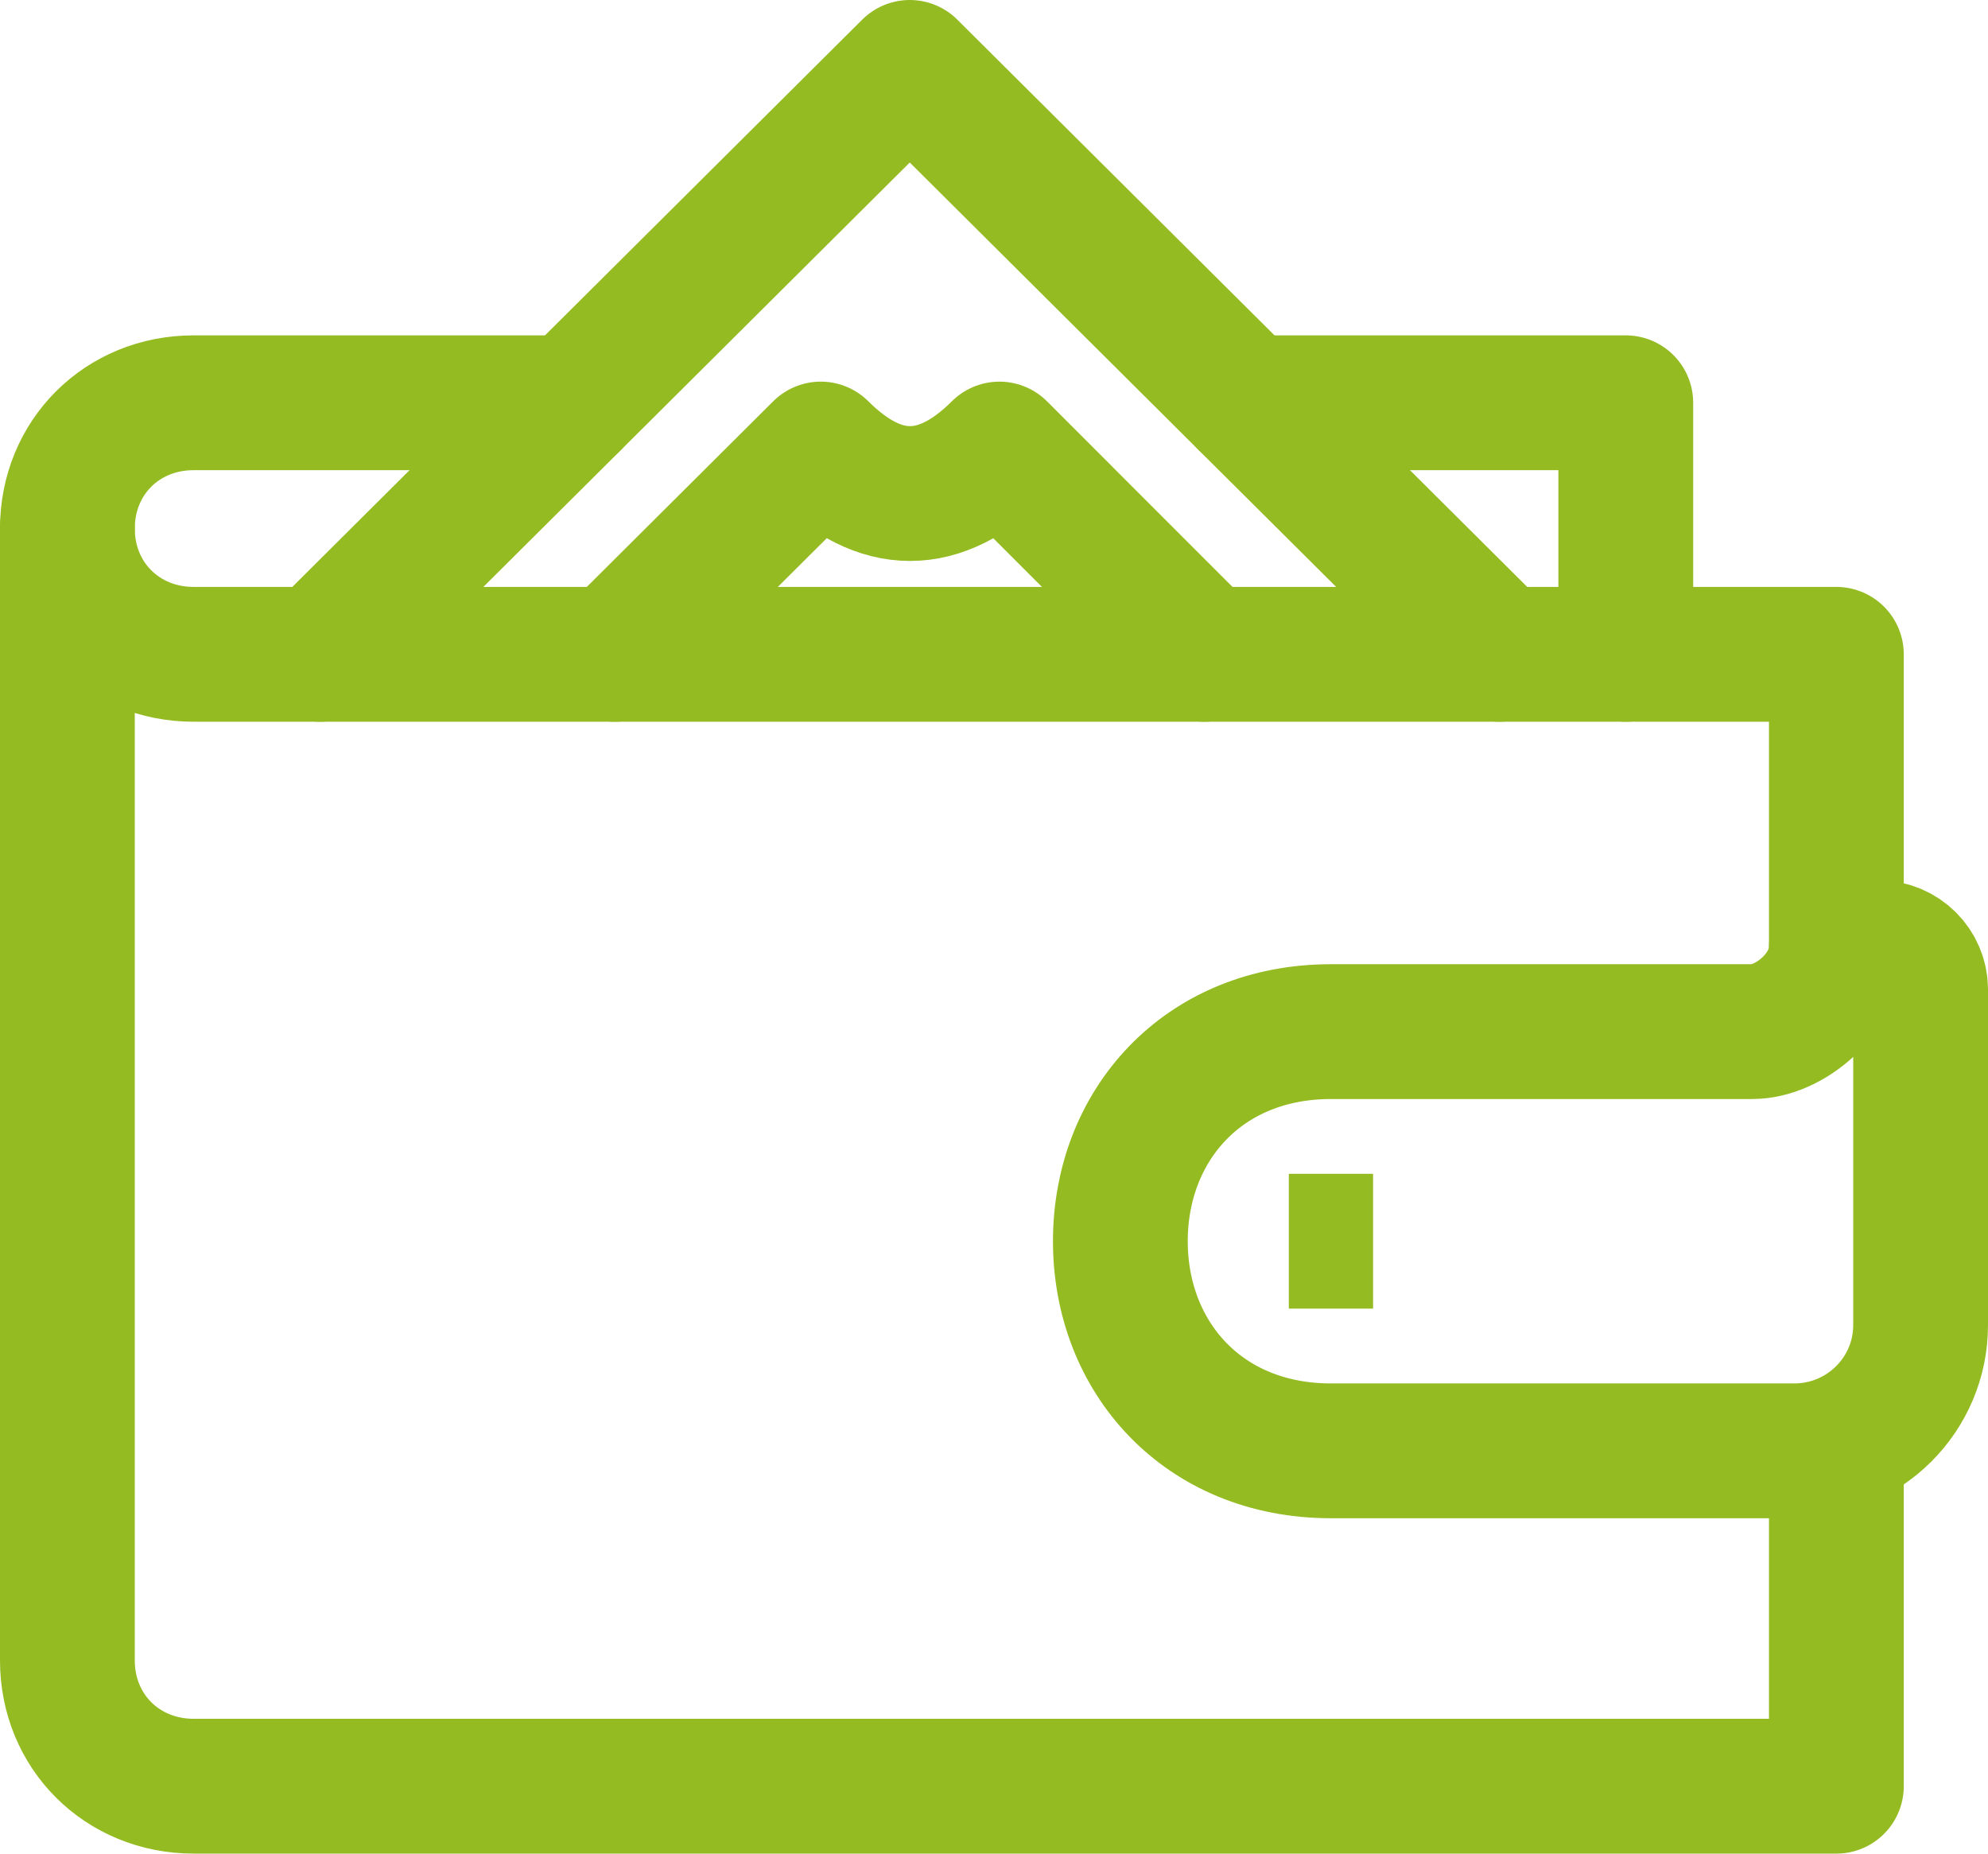
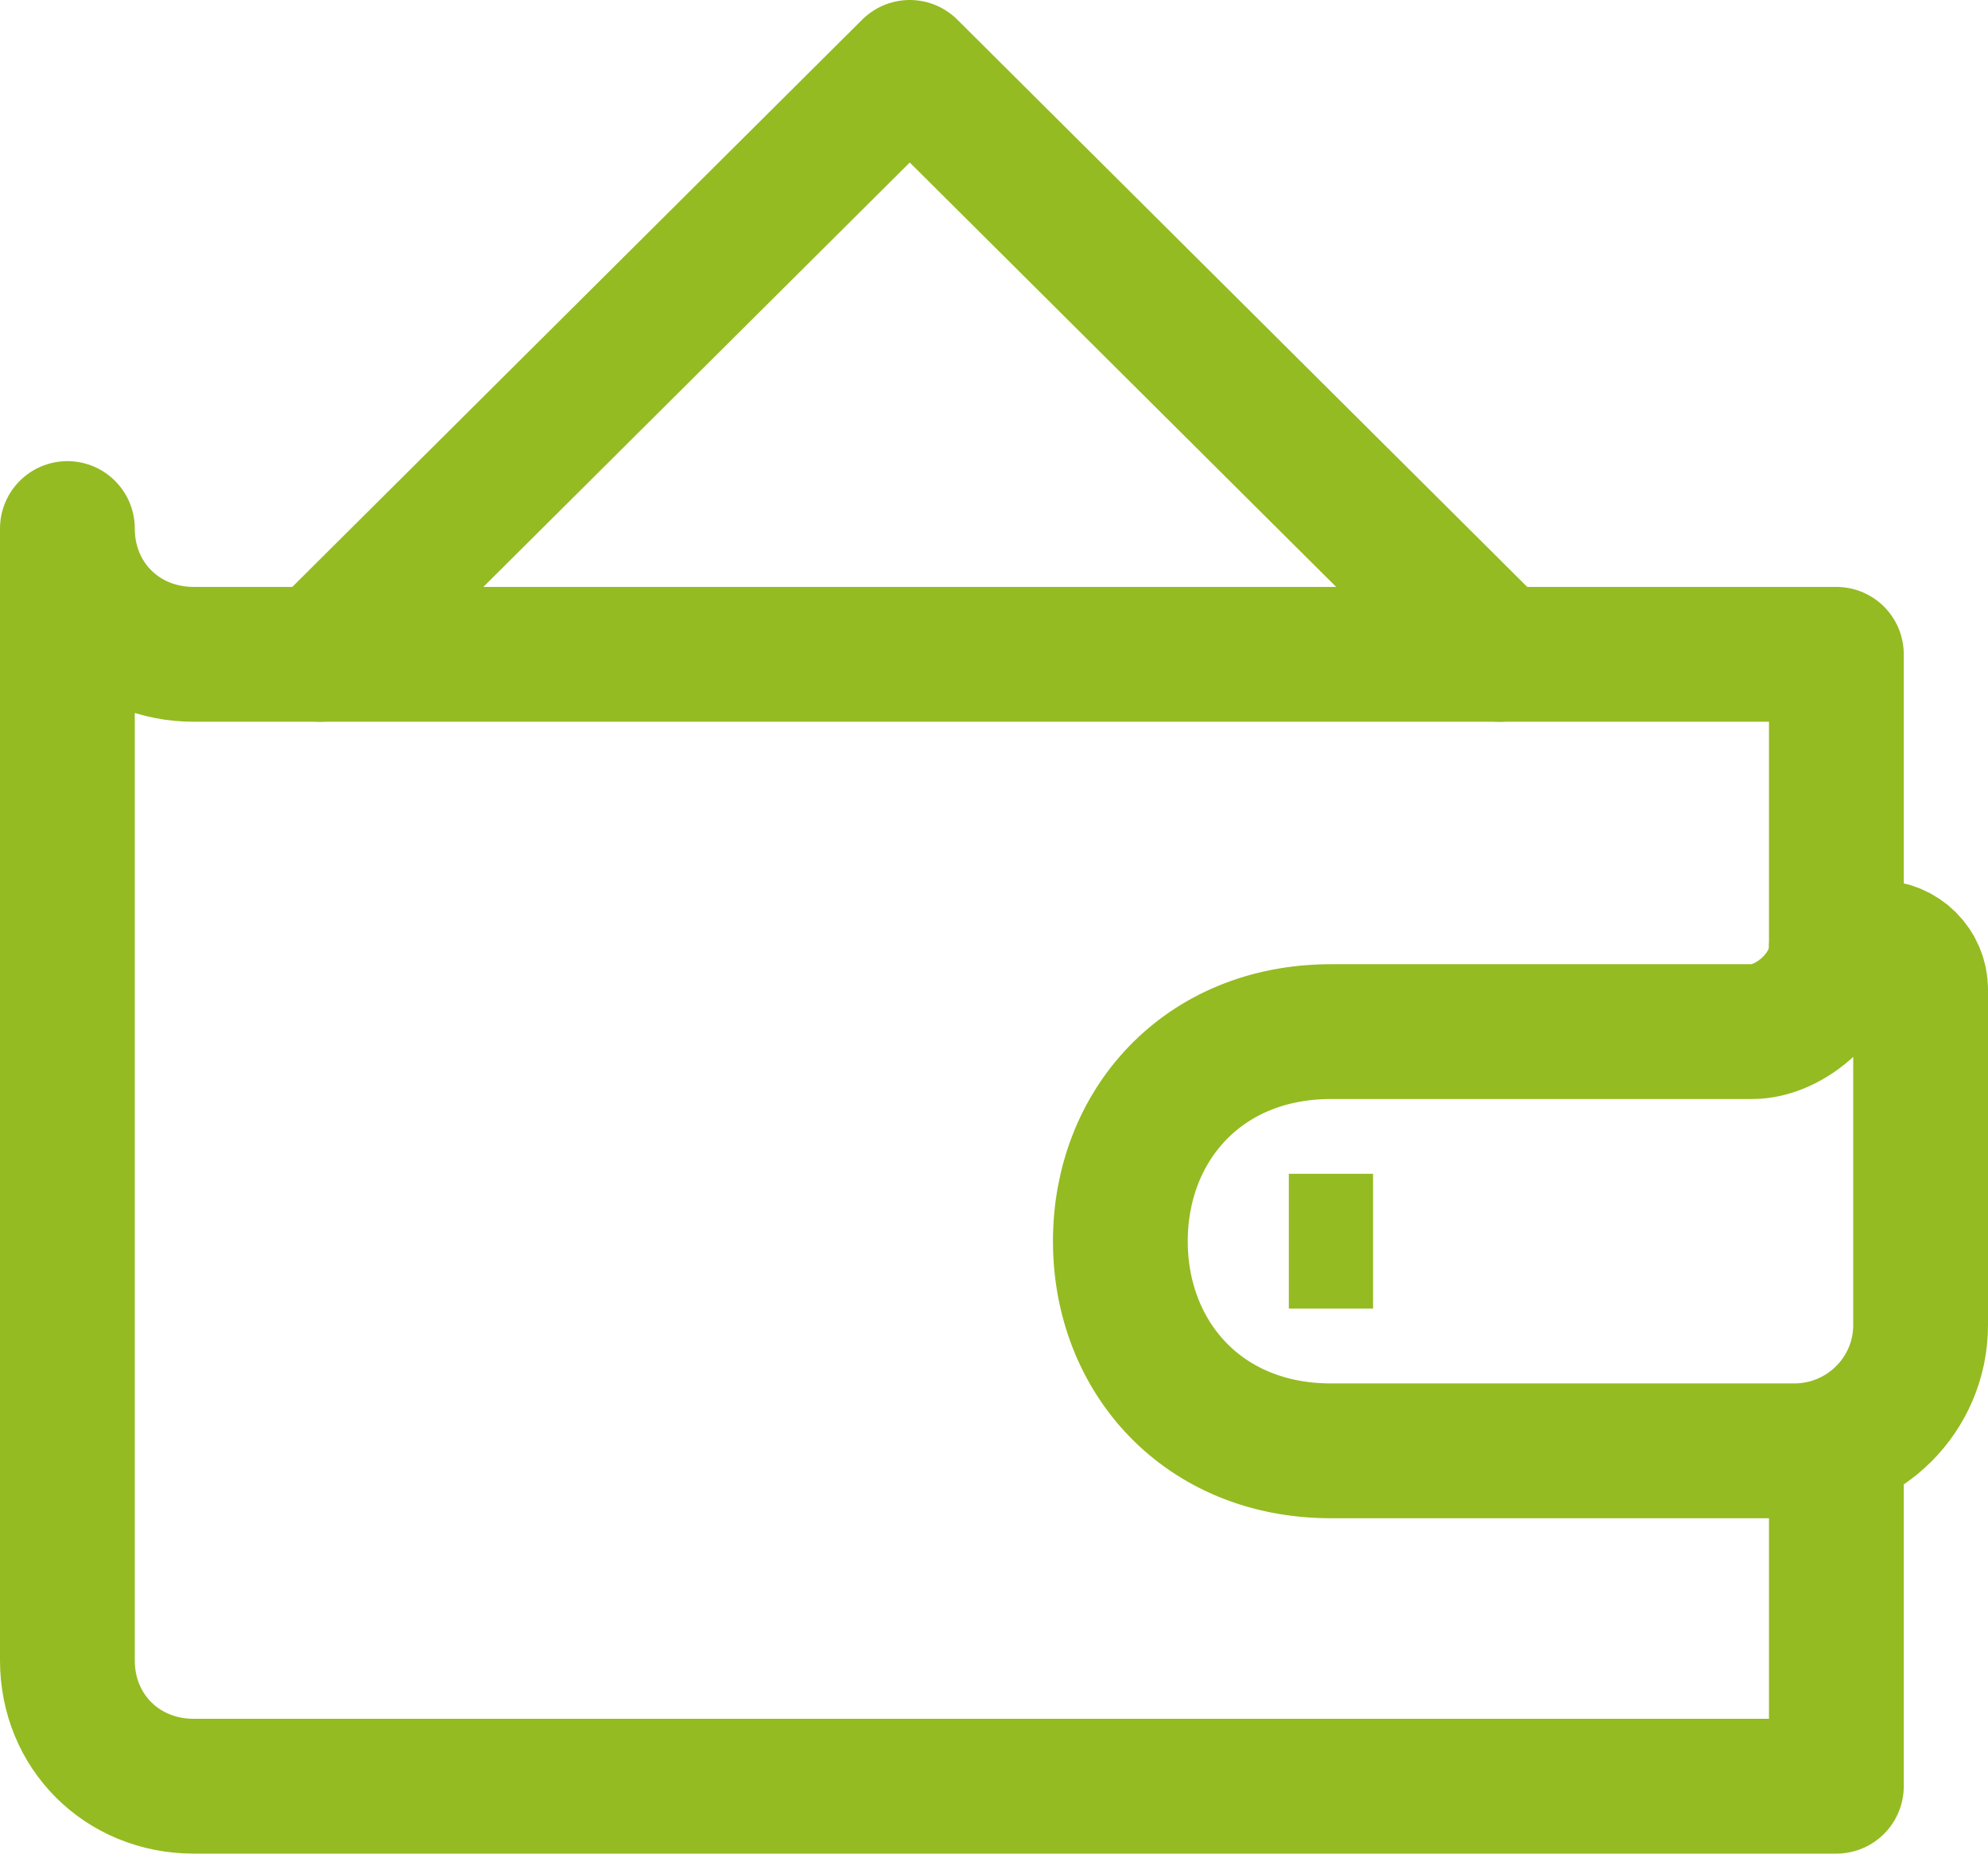
<svg xmlns="http://www.w3.org/2000/svg" width="59px" height="55px" viewBox="0 0 59 55" version="1.1">
  <title>Page 1</title>
  <desc>Created with Sketch.</desc>
  <g id="Page-1" stroke="none" stroke-width="1" fill="none" fill-rule="evenodd">
    <g id="-_Today’s-Orders-Copy" transform="translate(-1359, -407)" stroke="#94BB21" stroke-width="4">
      <g id="Page-1" transform="translate(1361, 409)">
-         <path d="M15,9.951 L3.746,9.951 C1.619,9.951 0,11.576 0,13.683" id="Stroke-1" stroke-linecap="round" stroke-linejoin="round" />
-         <polyline id="Stroke-3" stroke-linecap="round" stroke-linejoin="round" points="46.25 17.415 46.25 9.951 35 9.951" />
        <polyline id="Stroke-5" stroke-linecap="round" stroke-linejoin="round" points="42.5 17.415 25 0 7.5 17.415" />
-         <path d="M33.75,17.415 L27.661,11.324 C25.894,13.083 24.126,13.086 22.359,11.324 L16.241,17.415" id="Stroke-7" stroke-linecap="round" stroke-linejoin="round" />
        <path d="M52.5,41.049 L52.5,51 L3.75,51 C1.623,51 0,49.375 0,47.268 L0,13.683 C0,15.79 1.623,17.415 3.75,17.415 L52.5,17.415 L52.5,26.122" id="Stroke-9" stroke-linecap="round" stroke-linejoin="round" />
        <path d="M37.5,28.61 C33.703,28.61 31.25,31.394 31.25,34.829 C31.25,38.265 33.703,41.049 37.5,41.049 L51.25,41.049 C53.321,41.049 55,39.378 55,37.317 L55,27.366 C55,26.678 54.44,26.122 53.75,26.122 L52.5,26.122 C52.5,27.444 51.133,28.61 50,28.61 L46.25,28.61 L37.5,28.61" id="Stroke-11" stroke-linecap="round" stroke-linejoin="round" />
        <path d="M36.25,34.829 L38.75,34.829" id="Stroke-13" />
      </g>
    </g>
  </g>
</svg>